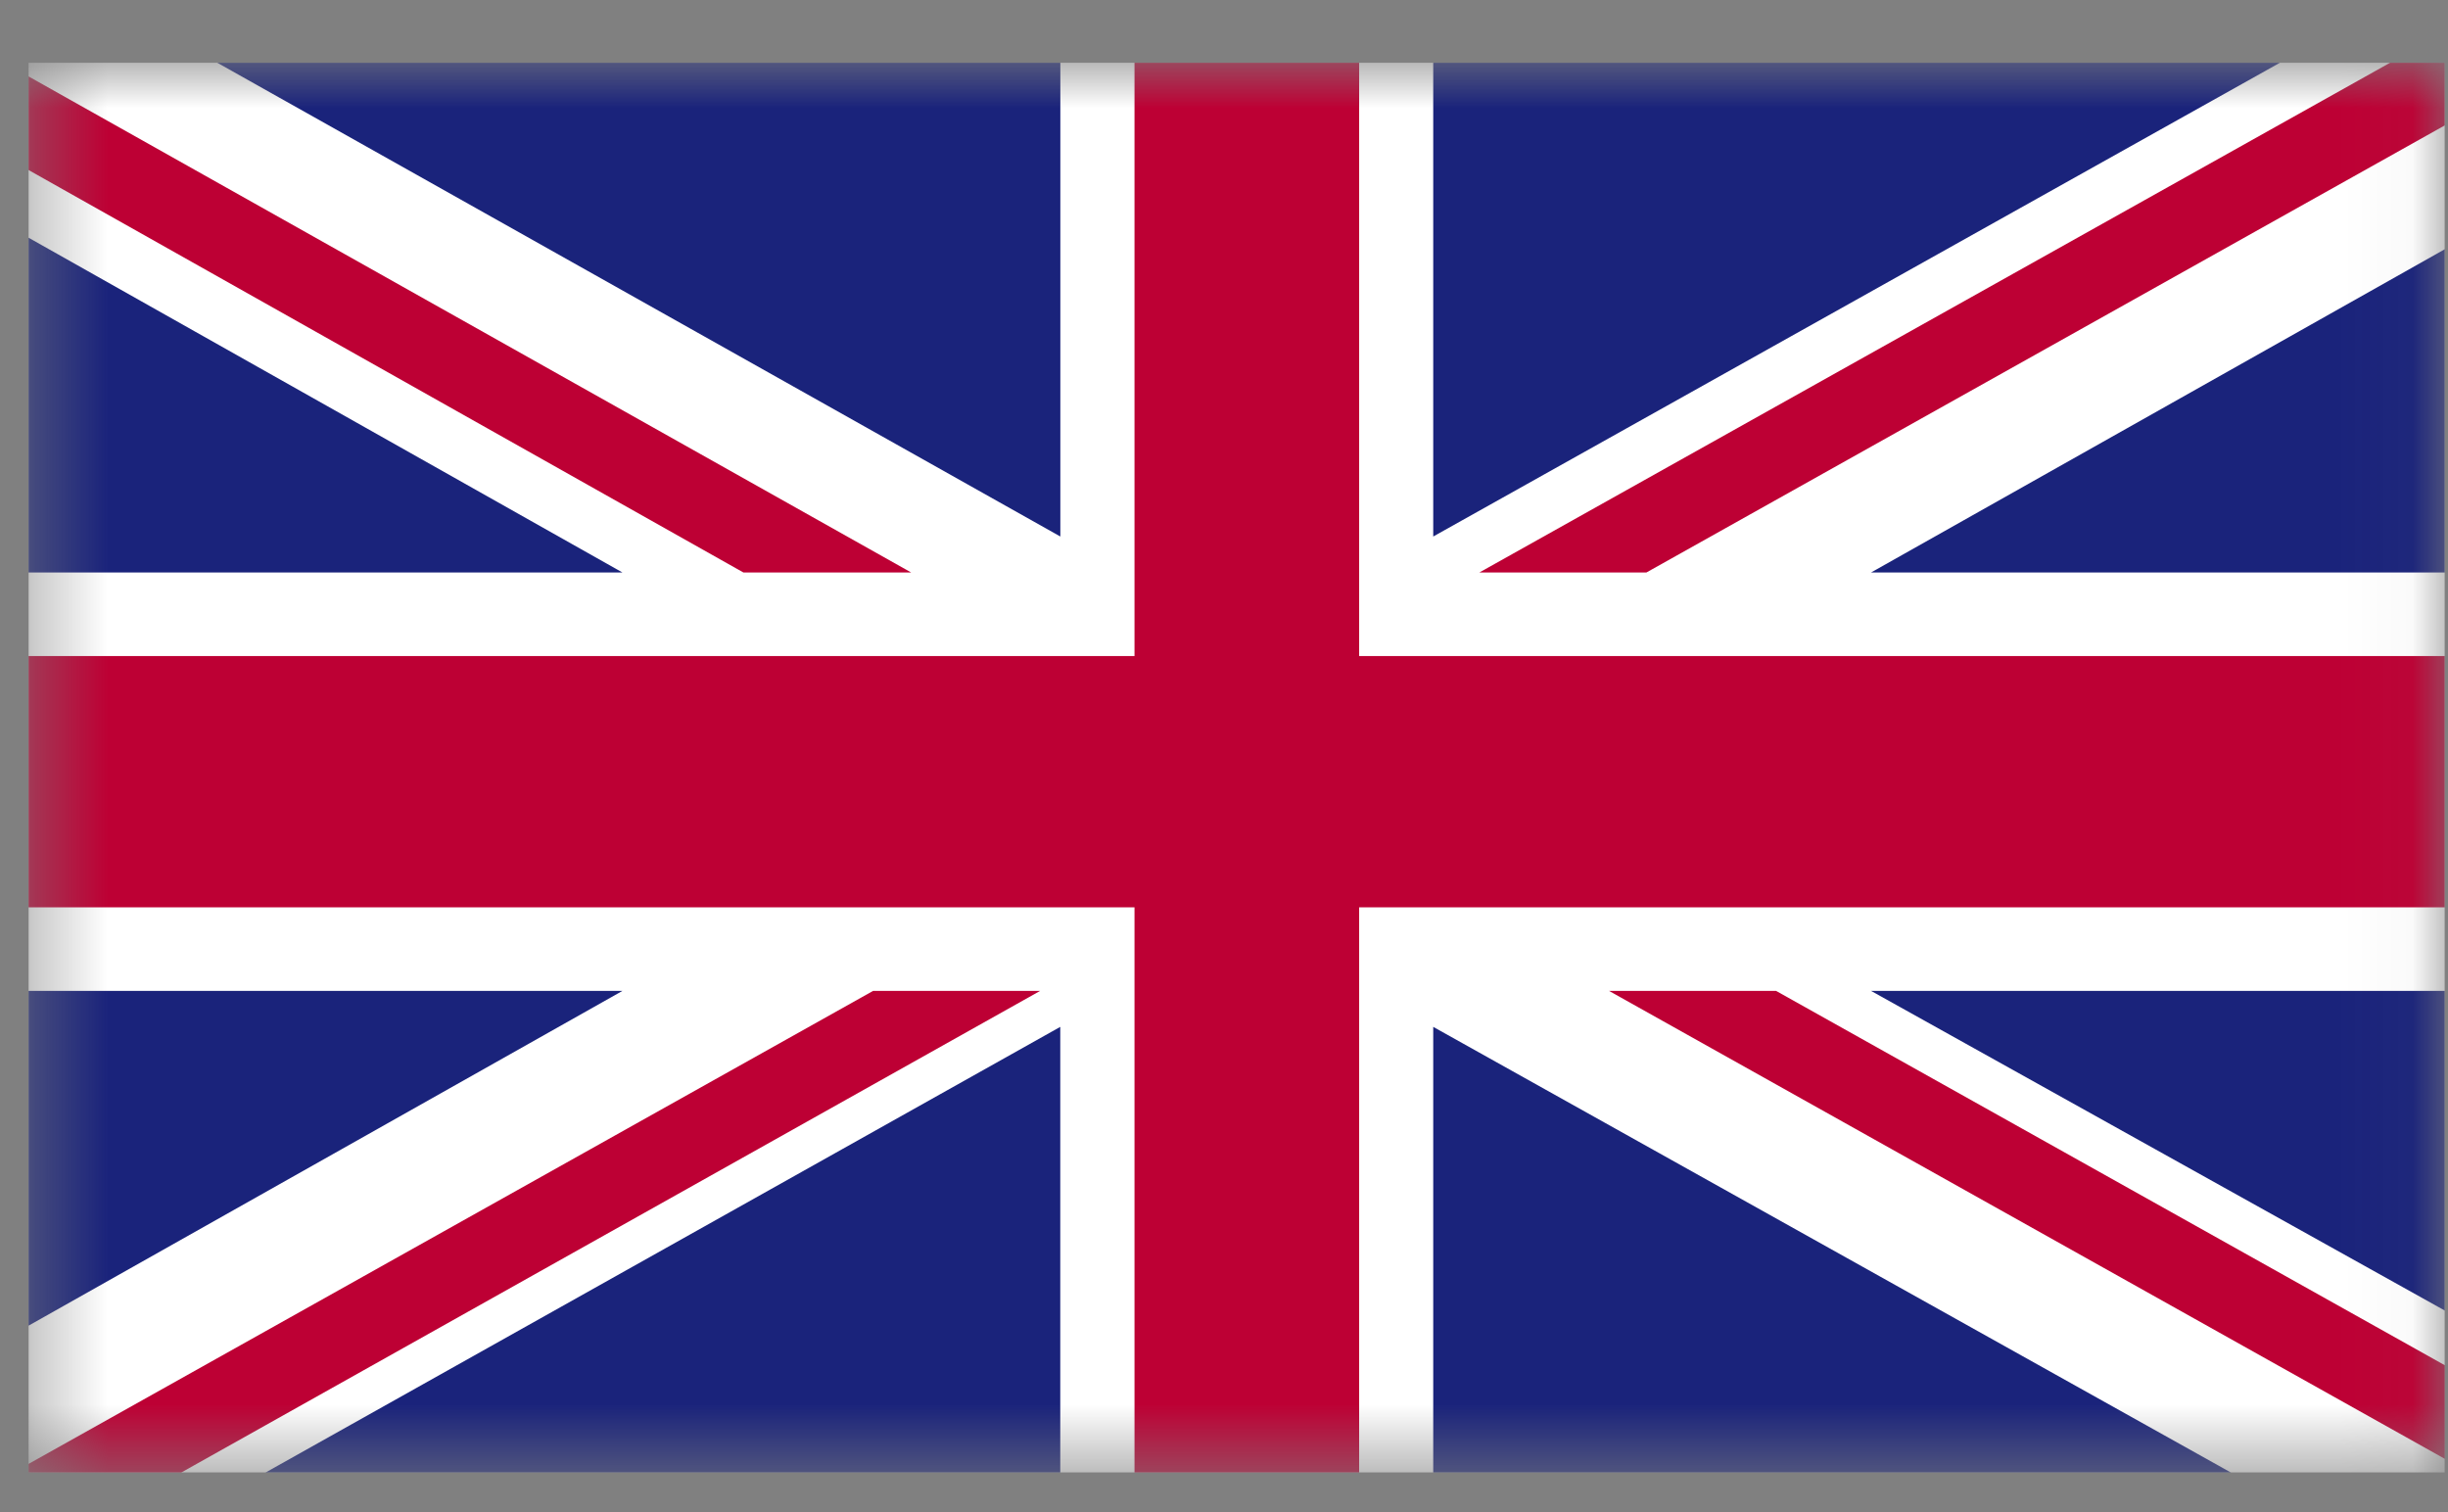
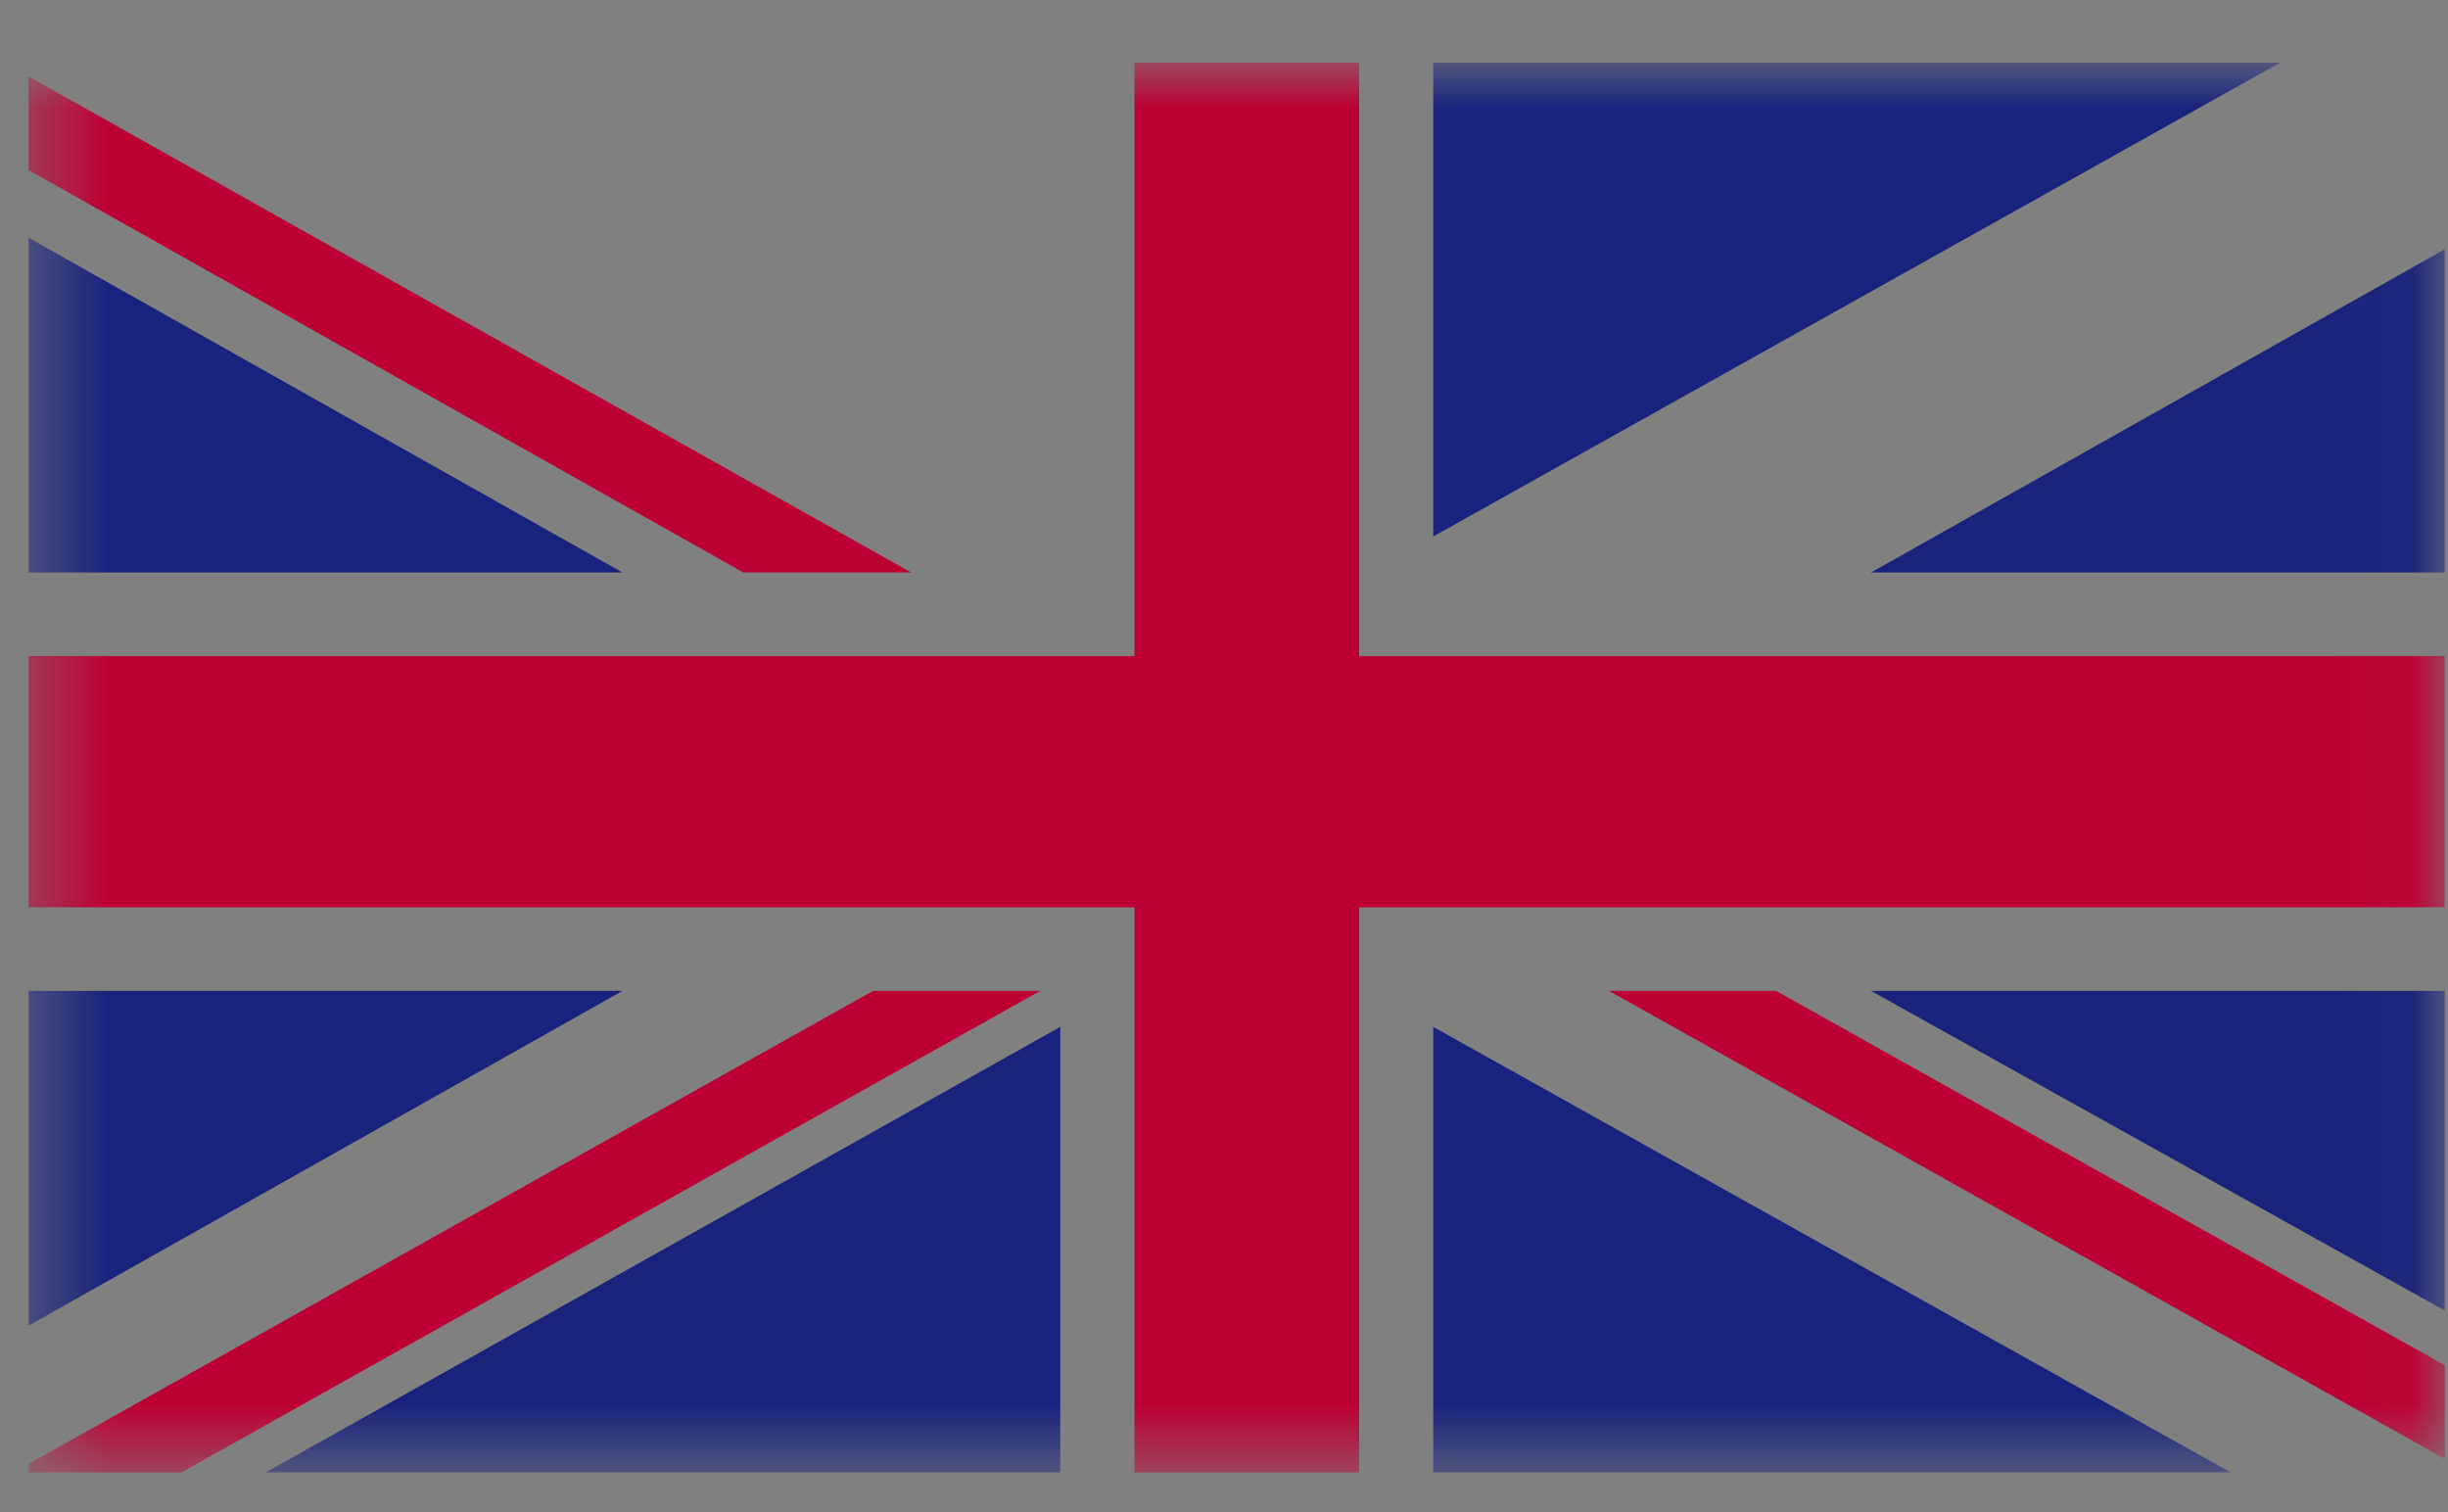
<svg xmlns="http://www.w3.org/2000/svg" width="34" height="21" viewBox="0 0 34 21" fill="none">
  <rect x="0" y="0" width="34" height="21" fill="#808080" stroke="none" />
  <g clip-path="url(#clip0_128_61)">
    <mask id="mask0_128_61" style="mask-type:luminance" maskUnits="userSpaceOnUse" x="0" y="0" width="34" height="21">
      <path d="M33.956 0.871H0.396V20.451H33.956V0.871Z" fill="white" />
    </mask>
    <g mask="url(#mask0_128_61)">
-       <path d="M33.956 0.871H0.396V20.451H33.956V0.871Z" fill="white" />
-       <path d="M22.866 7.951L33.956 1.741V0.871H33.196L20.546 7.951H22.866Z" fill="#BD0034" />
+       <path d="M33.956 0.871H0.396H33.956V0.871Z" fill="white" />
      <path d="M22.347 13.761L33.957 20.261V18.961L24.667 13.761H22.347Z" fill="#BD0034" />
      <path d="M0.396 2.361L10.326 7.951H12.656L0.396 1.061V2.361Z" fill="#BD0034" />
      <path d="M12.127 13.761L0.396 20.331V20.451H2.516L14.447 13.761H12.127Z" fill="#BD0034" />
      <path d="M31.666 0.871H19.906V7.451L31.666 0.871Z" fill="#1A237B" />
-       <path d="M14.727 0.871H3.017L14.727 7.451V0.871Z" fill="#1A237B" />
      <path d="M33.956 7.951V3.461L25.986 7.951H33.956Z" fill="#1A237B" />
      <path d="M33.956 18.201V13.761H25.986L33.956 18.201Z" fill="#1A237B" />
      <path d="M3.687 20.451H14.726V14.261L3.687 20.451Z" fill="#1A237B" />
      <path d="M19.906 20.451H30.986L19.906 14.261V20.451Z" fill="#1A237B" />
      <path d="M0.396 13.761V18.411L8.646 13.761H0.396Z" fill="#1A237B" />
      <path d="M0.396 7.951H8.646L0.396 3.301V7.951Z" fill="#1A237B" />
      <path d="M15.757 0.871V9.111H0.396V12.601H15.757V20.451H18.877V12.601H33.956V9.111H18.877V0.871H15.757Z" fill="#BD0034" />
    </g>
  </g>
  <defs>
    <clipPath id="clip0_128_61">
      <rect width="33.56" height="19.58" fill="white" transform="translate(0.396 0.871)" />
    </clipPath>
  </defs>
</svg>